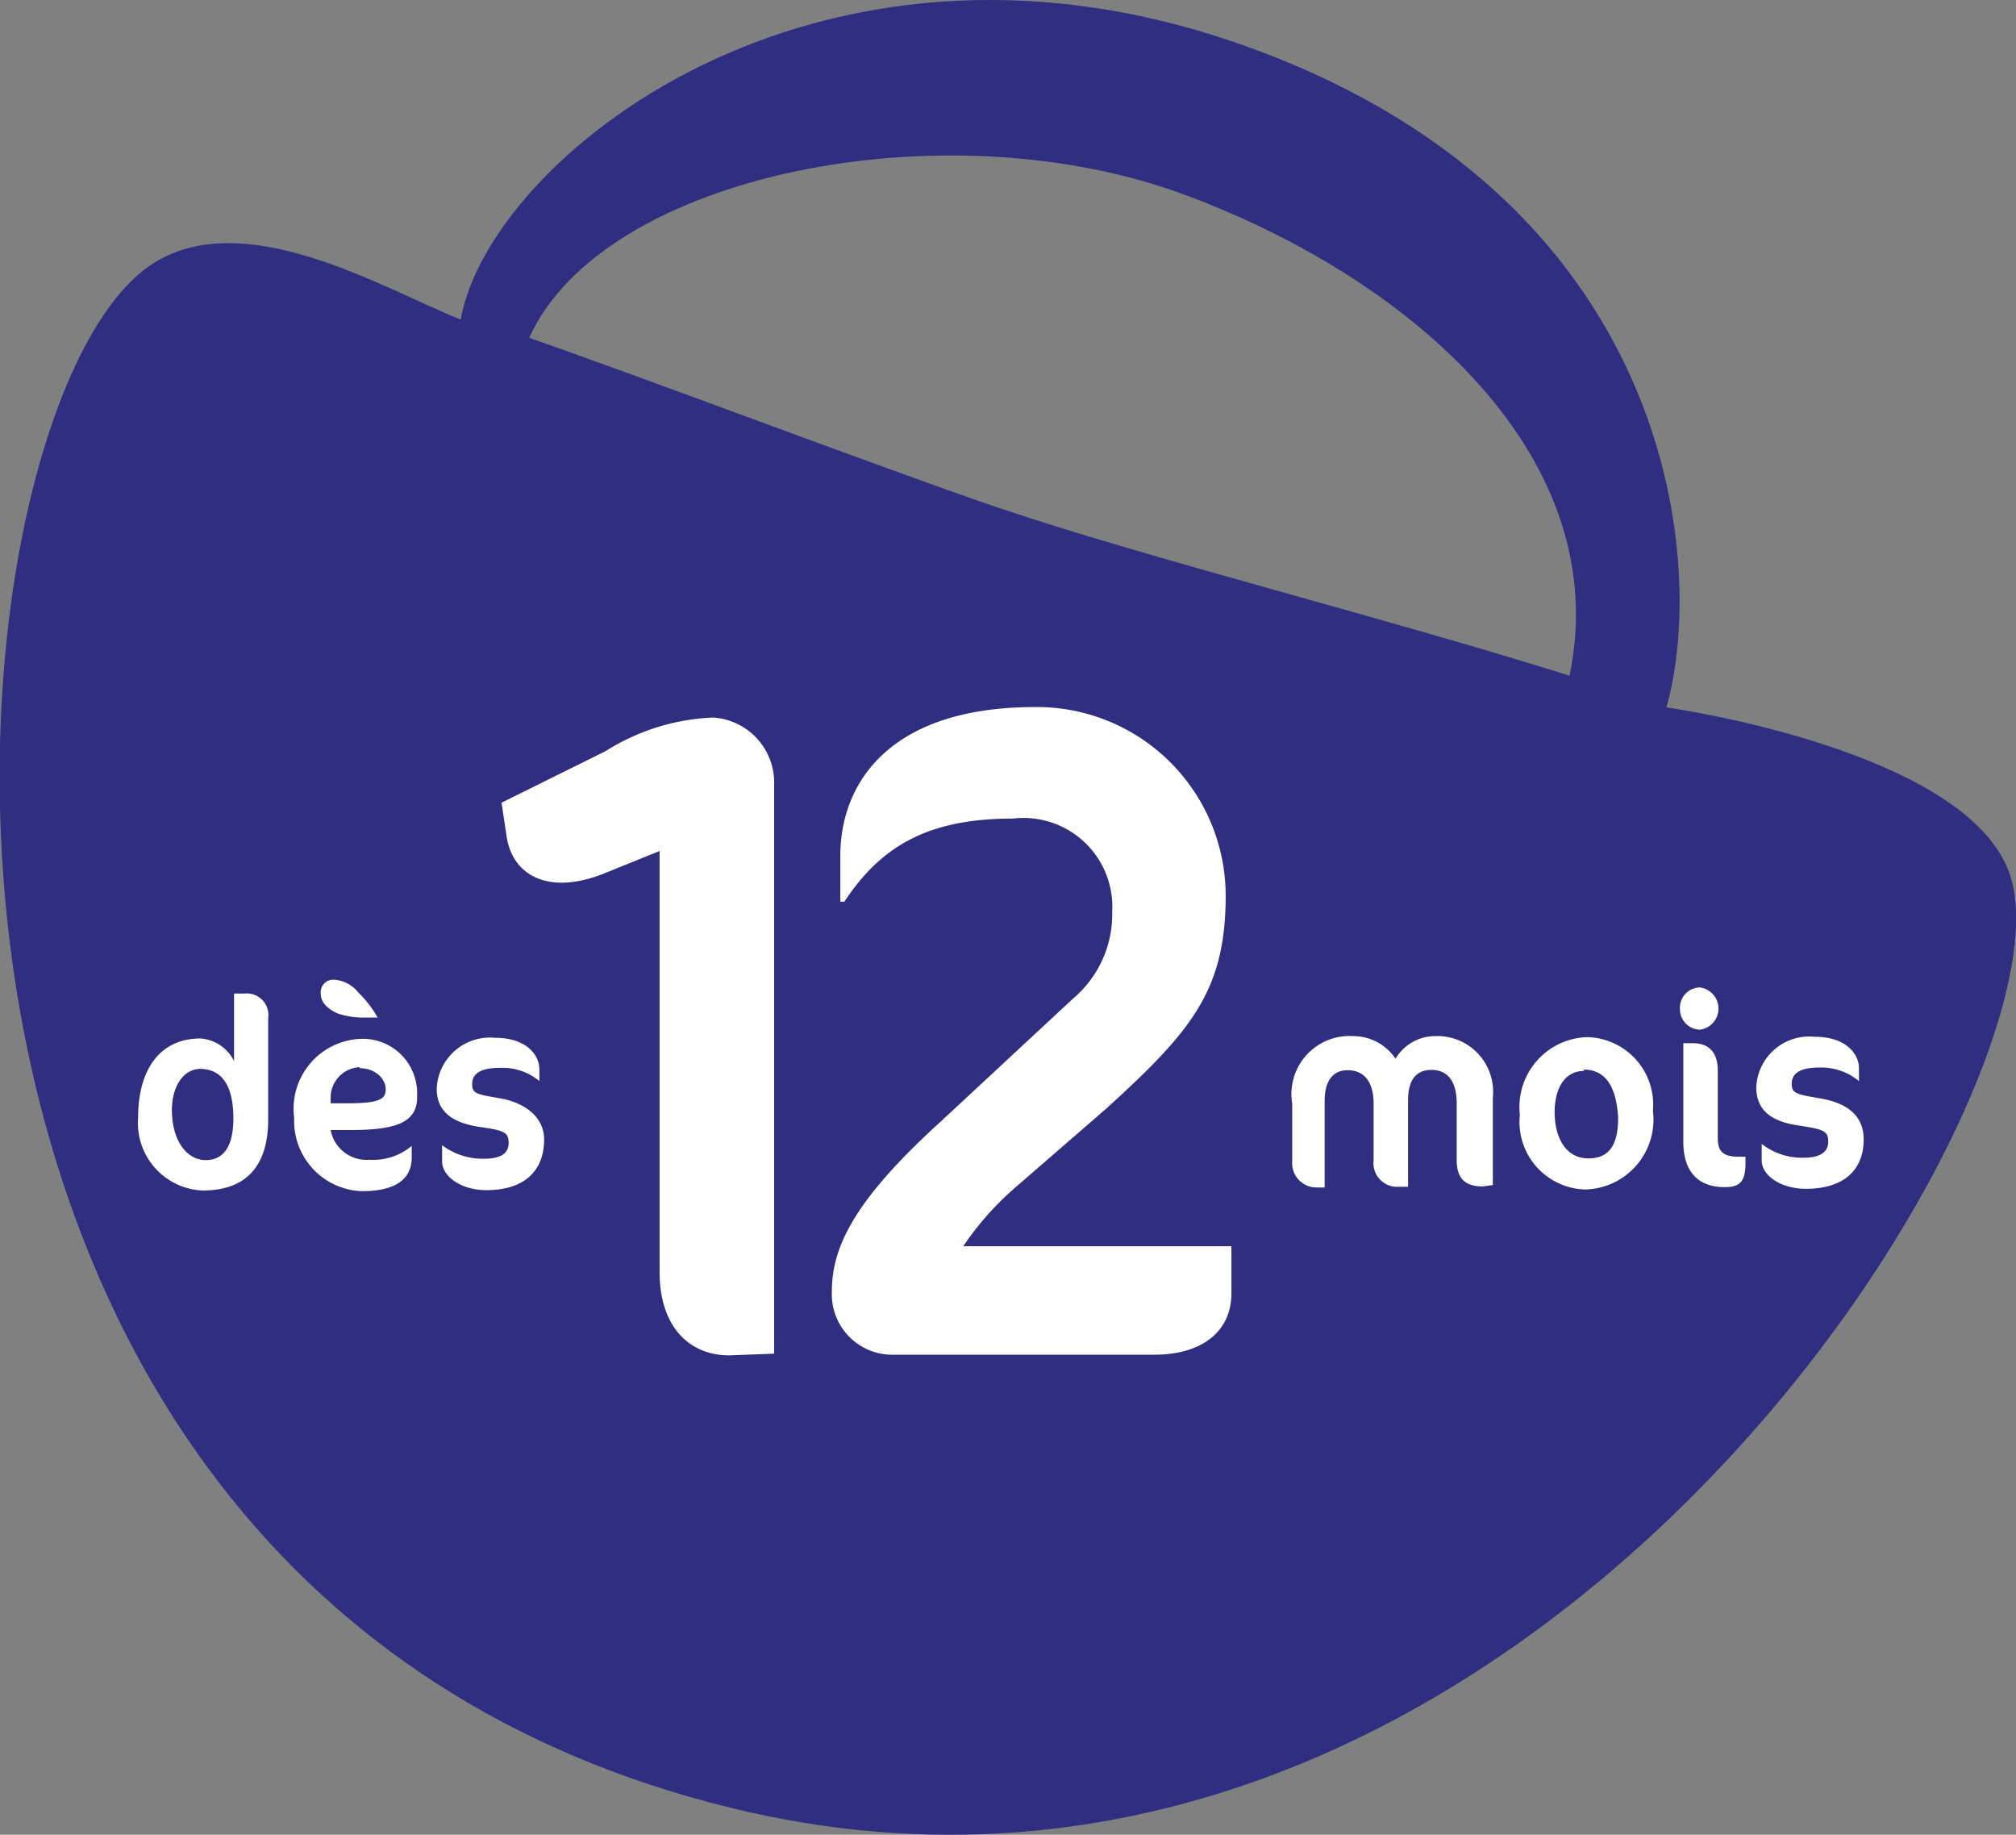
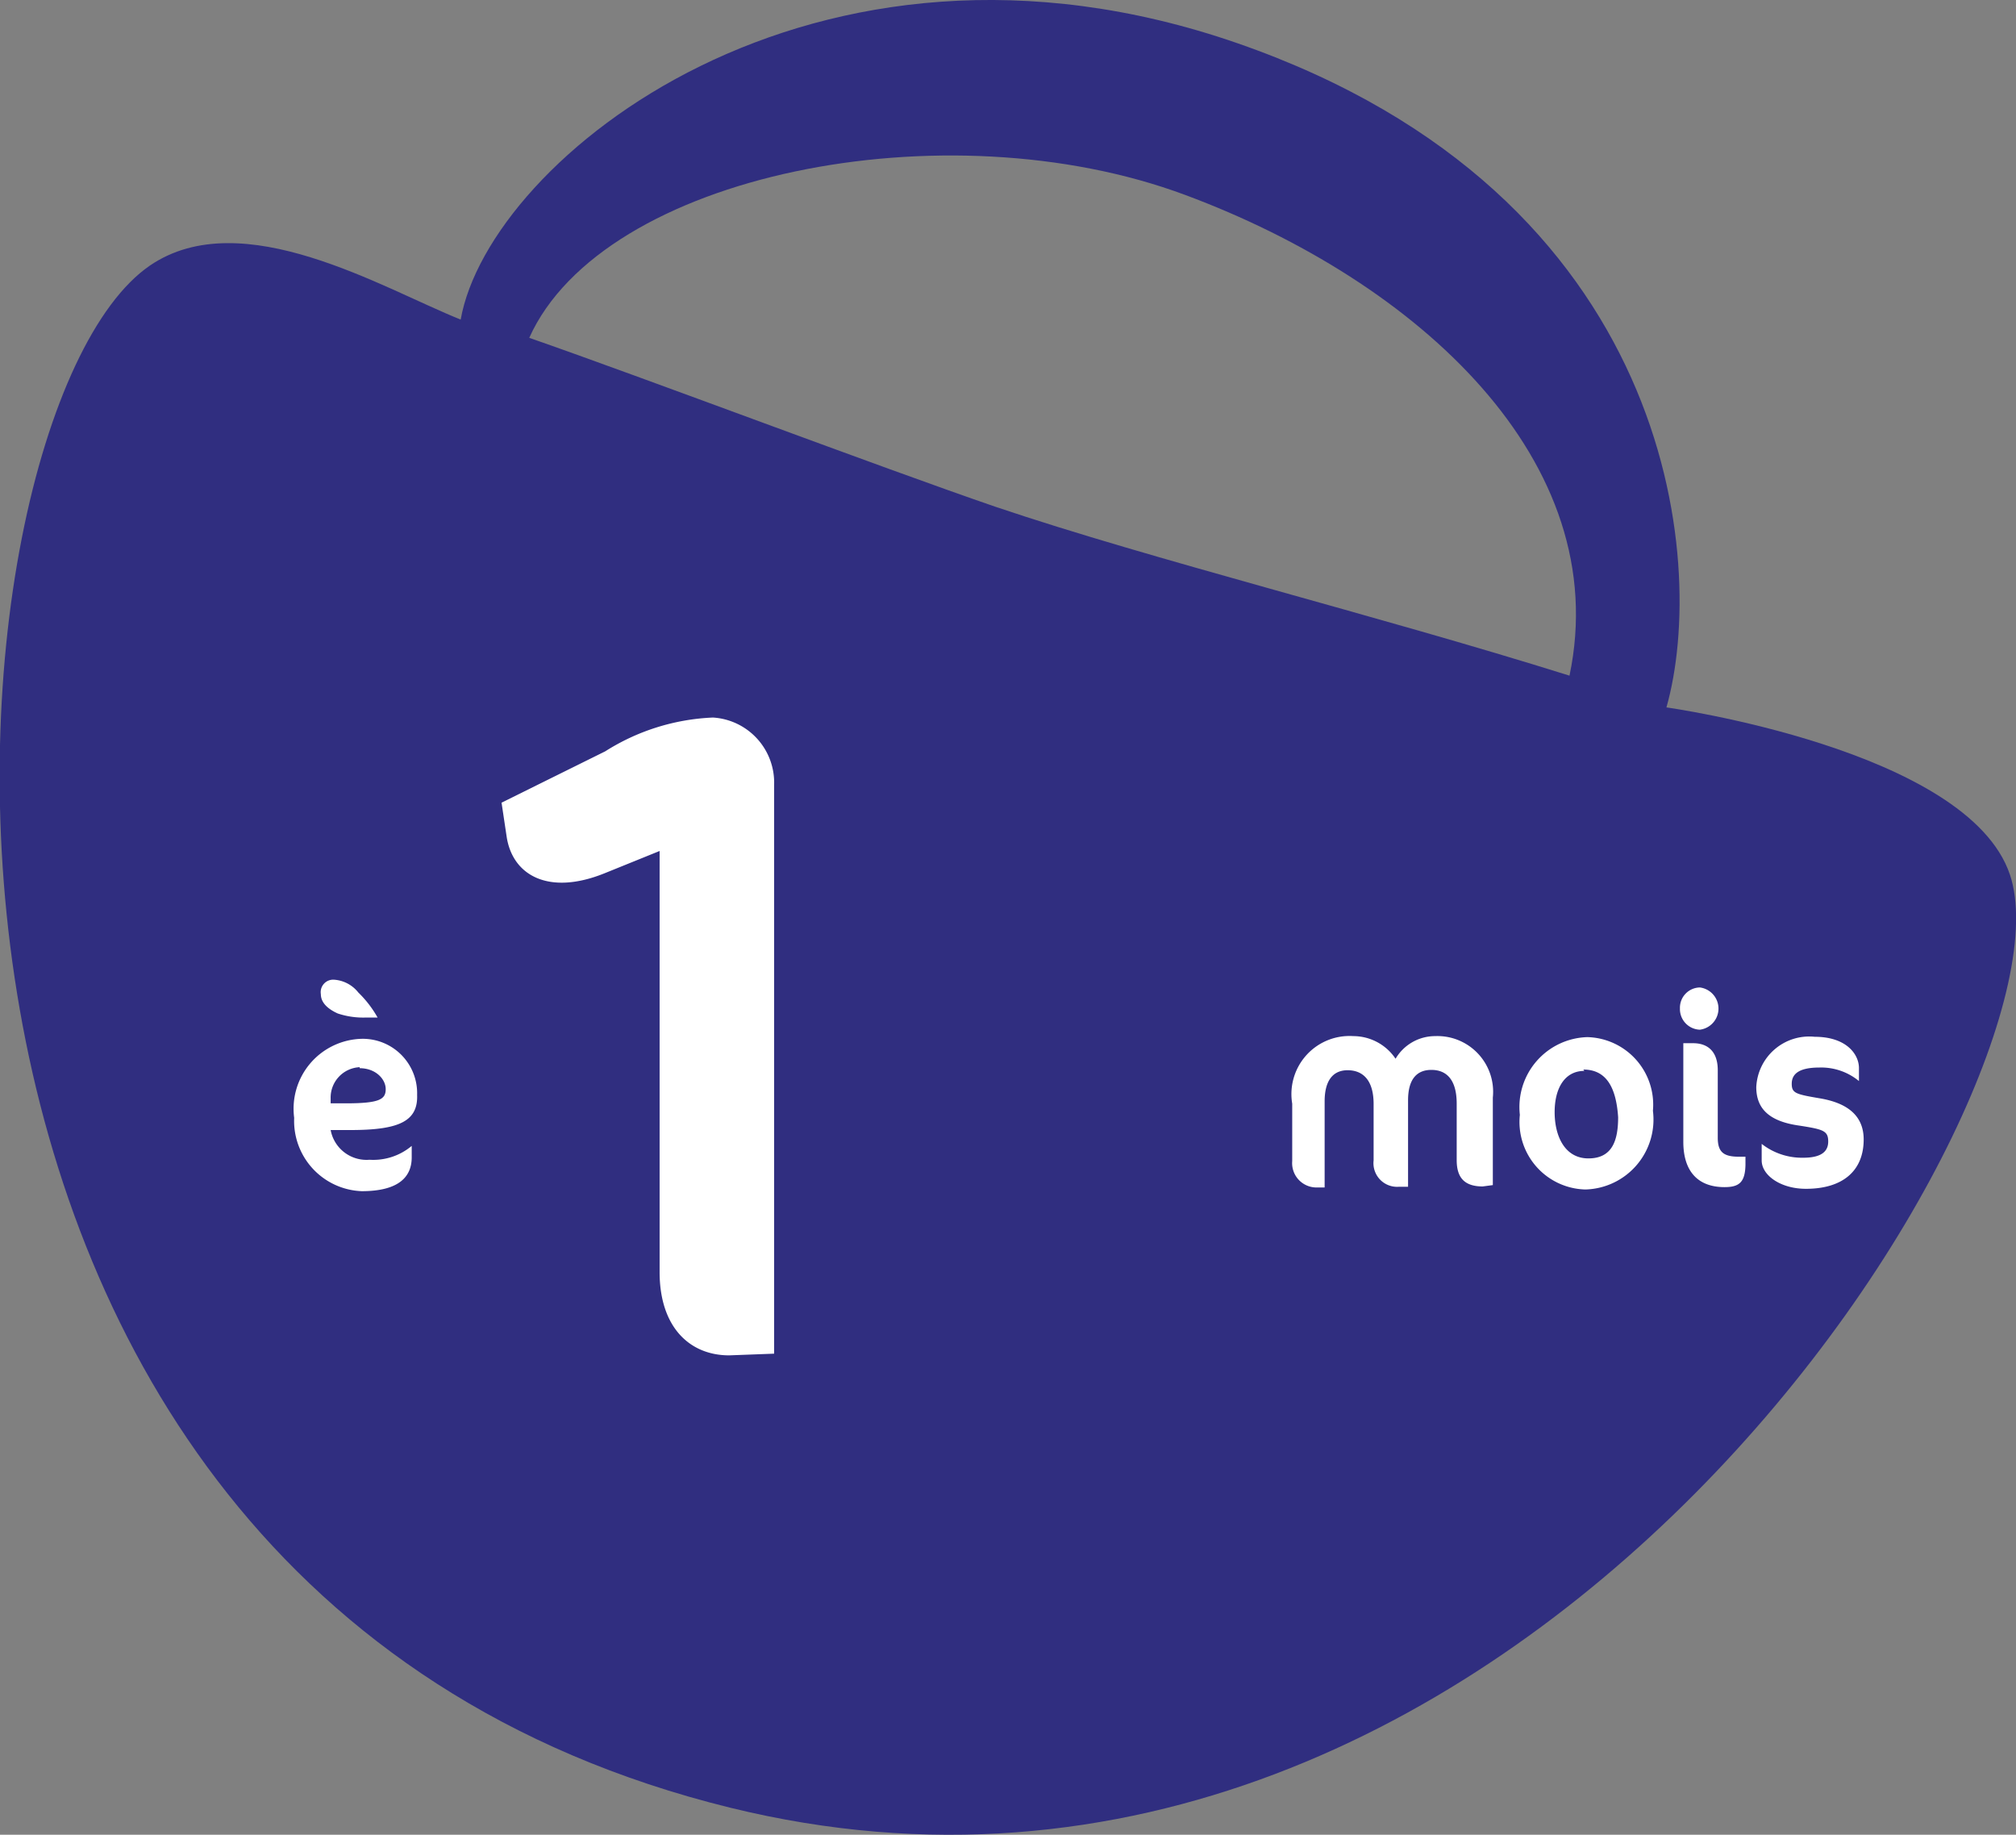
<svg xmlns="http://www.w3.org/2000/svg" viewBox="0 0 59.69 54.31">
  <rect x="0" y="0" width="59.69" height="54.31" fill="#808080" stroke="none" />
  <defs>
    <style>.cls-1{fill:#302e80;}.cls-2{fill:#fff;}</style>
  </defs>
  <title>Fichier 11</title>
  <g id="Calque_2" data-name="Calque 2">
    <g id="Design">
      <path class="cls-1" d="M59.51,25.89c-1.25-3.71-10.17-4.95-10.17-4.95,1.22-4.3.23-15.17-12.7-19.66-12.57-4.36-22.16,3.43-23,8.18C11.36,8.55,7.17,6,4.44,7.86-2,12.27-5.13,46.93,21.62,53.51,45.11,59.28,61.63,32.19,59.51,25.89ZM35.09,5.77C42,8.34,47.8,13.66,46.47,20c-5.81-1.82-12.32-3.42-17-5-3.41-1.17-10.38-3.81-13.8-5C17.85,5.15,28,3.13,35.09,5.77Z" />
      <path class="cls-2" d="M21.59,40.12c-1.16,0-2.05-.82-2.06-2.44l0-12.49-1.63.66c-1.66.67-2.73.06-2.9-1.09l-.15-1,3.07-1.52a6.45,6.45,0,0,1,3.19-1,1.93,1.93,0,0,1,1.81,2l0,16.83Z" />
-       <path class="cls-2" d="M34.19,40.1l-7.84,0a1.79,1.79,0,0,1-1.72-1.87c0-1.24.57-2.62,3.19-5l3.95-3.67A3.26,3.26,0,0,0,32.93,27,2.63,2.63,0,0,0,30,24.23c-2.48,0-3.89.78-5,2.46h-.12V25.34c0-2.2,1.5-4.4,5.73-4.41a5.59,5.59,0,0,1,5.68,5.58c0,2.8-1,4-3.53,6.3L30.12,35.1a8.86,8.86,0,0,0-1.6,1.79h7.94v1.37C36.47,39.44,35.55,40.1,34.19,40.1Z" />
      <path class="cls-2" d="M43.9,35.12c-.55,0-.77-.27-.77-.78V32.67c0-.71-.3-1-.75-1s-.69.3-.69.9v2.56h-.28a.7.7,0,0,1-.74-.78V32.68c0-.71-.32-1-.77-1s-.68.33-.68.92v2.55H39a.72.72,0,0,1-.74-.78V32.67a1.72,1.72,0,0,1,1.81-2,1.51,1.51,0,0,1,1.25.67,1.36,1.36,0,0,1,1.17-.67,1.65,1.65,0,0,1,1.71,1.82v2.59Z" />
      <path class="cls-2" d="M47,30.7a2,2,0,0,1,1.94,2.18,2.07,2.07,0,0,1-2,2.33A2,2,0,0,1,45,33,2.07,2.07,0,0,1,47,30.7Zm-.09,1c-.58,0-.88.51-.88,1.22s.3,1.37,1,1.37.88-.52.88-1.22C47.85,32.17,47.55,31.66,46.88,31.66Z" />
      <path class="cls-2" d="M50.33,30.48a.61.61,0,0,1-.59-.63.6.6,0,0,1,.59-.62.63.63,0,0,1,0,1.25Zm.73,4.66c-.79,0-1.22-.47-1.22-1.34,0-.24,0-2.92,0-2.92h.29c.45,0,.73.26.73.8v2c0,.43.18.56.63.56h.19v.24C51.67,35,51.49,35.14,51.06,35.14Z" />
      <path class="cls-2" d="M53.47,35.19c-.75,0-1.31-.4-1.31-.84v-.49h0a1.94,1.94,0,0,0,1.23.41c.5,0,.74-.16.74-.48s-.15-.36-.85-.47c-.87-.12-1.28-.48-1.28-1.14a1.57,1.57,0,0,1,1.73-1.49c.92,0,1.3.5,1.31.91V32h0a1.76,1.76,0,0,0-1.17-.4c-.62,0-.82.2-.82.48s.12.31.82.43c.85.14,1.31.53,1.31,1.22C55.18,34.65,54.57,35.19,53.47,35.19Z" />
-       <path class="cls-2" d="M6,35.24a2,2,0,0,1-1.91-2.17c0-1.41.65-2.33,1.84-2.33a1.2,1.2,0,0,1,1,.67v-2h.31a.64.64,0,0,1,.7.73v3C7.94,34.41,7.38,35.24,6,35.24Zm-.06-3.6c-.52,0-.85.53-.85,1.22,0,.9.44,1.48,1,1.48s.82-.45.82-1.23C6.91,32,6.47,31.64,5.92,31.64Z" />
      <path class="cls-2" d="M10.46,33.45H9.79a1.08,1.08,0,0,0,1.15.88,1.77,1.77,0,0,0,1.25-.41h0v.34c0,.55-.35,1-1.48,1a2.08,2.08,0,0,1-2-2.17,2.07,2.07,0,0,1,2-2.34,1.61,1.61,0,0,1,1.64,1.66C12.38,33.19,11.81,33.44,10.46,33.45ZM9.89,29a1,1,0,0,1,.72.38,3.24,3.24,0,0,1,.57.74v0h-.34A2.39,2.39,0,0,1,10,30c-.31-.14-.5-.33-.5-.57A.37.37,0,0,1,9.89,29Zm.76,2.59a.9.9,0,0,0-.86.92v.15h.45c1,0,1.18-.12,1.18-.42S11.12,31.62,10.65,31.62Z" />
-       <path class="cls-2" d="M14.4,35.23c-.75,0-1.31-.41-1.31-.85V33.9h0a2,2,0,0,0,1.23.4c.5,0,.74-.15.74-.47s-.15-.37-.85-.47c-.87-.13-1.28-.49-1.28-1.14a1.58,1.58,0,0,1,1.73-1.5c.92,0,1.3.5,1.31.92V32h0a1.71,1.71,0,0,0-1.17-.39c-.62,0-.82.2-.82.48s.12.3.82.42,1.31.53,1.31,1.22C16.11,34.68,15.5,35.23,14.4,35.23Z" />
    </g>
  </g>
</svg>